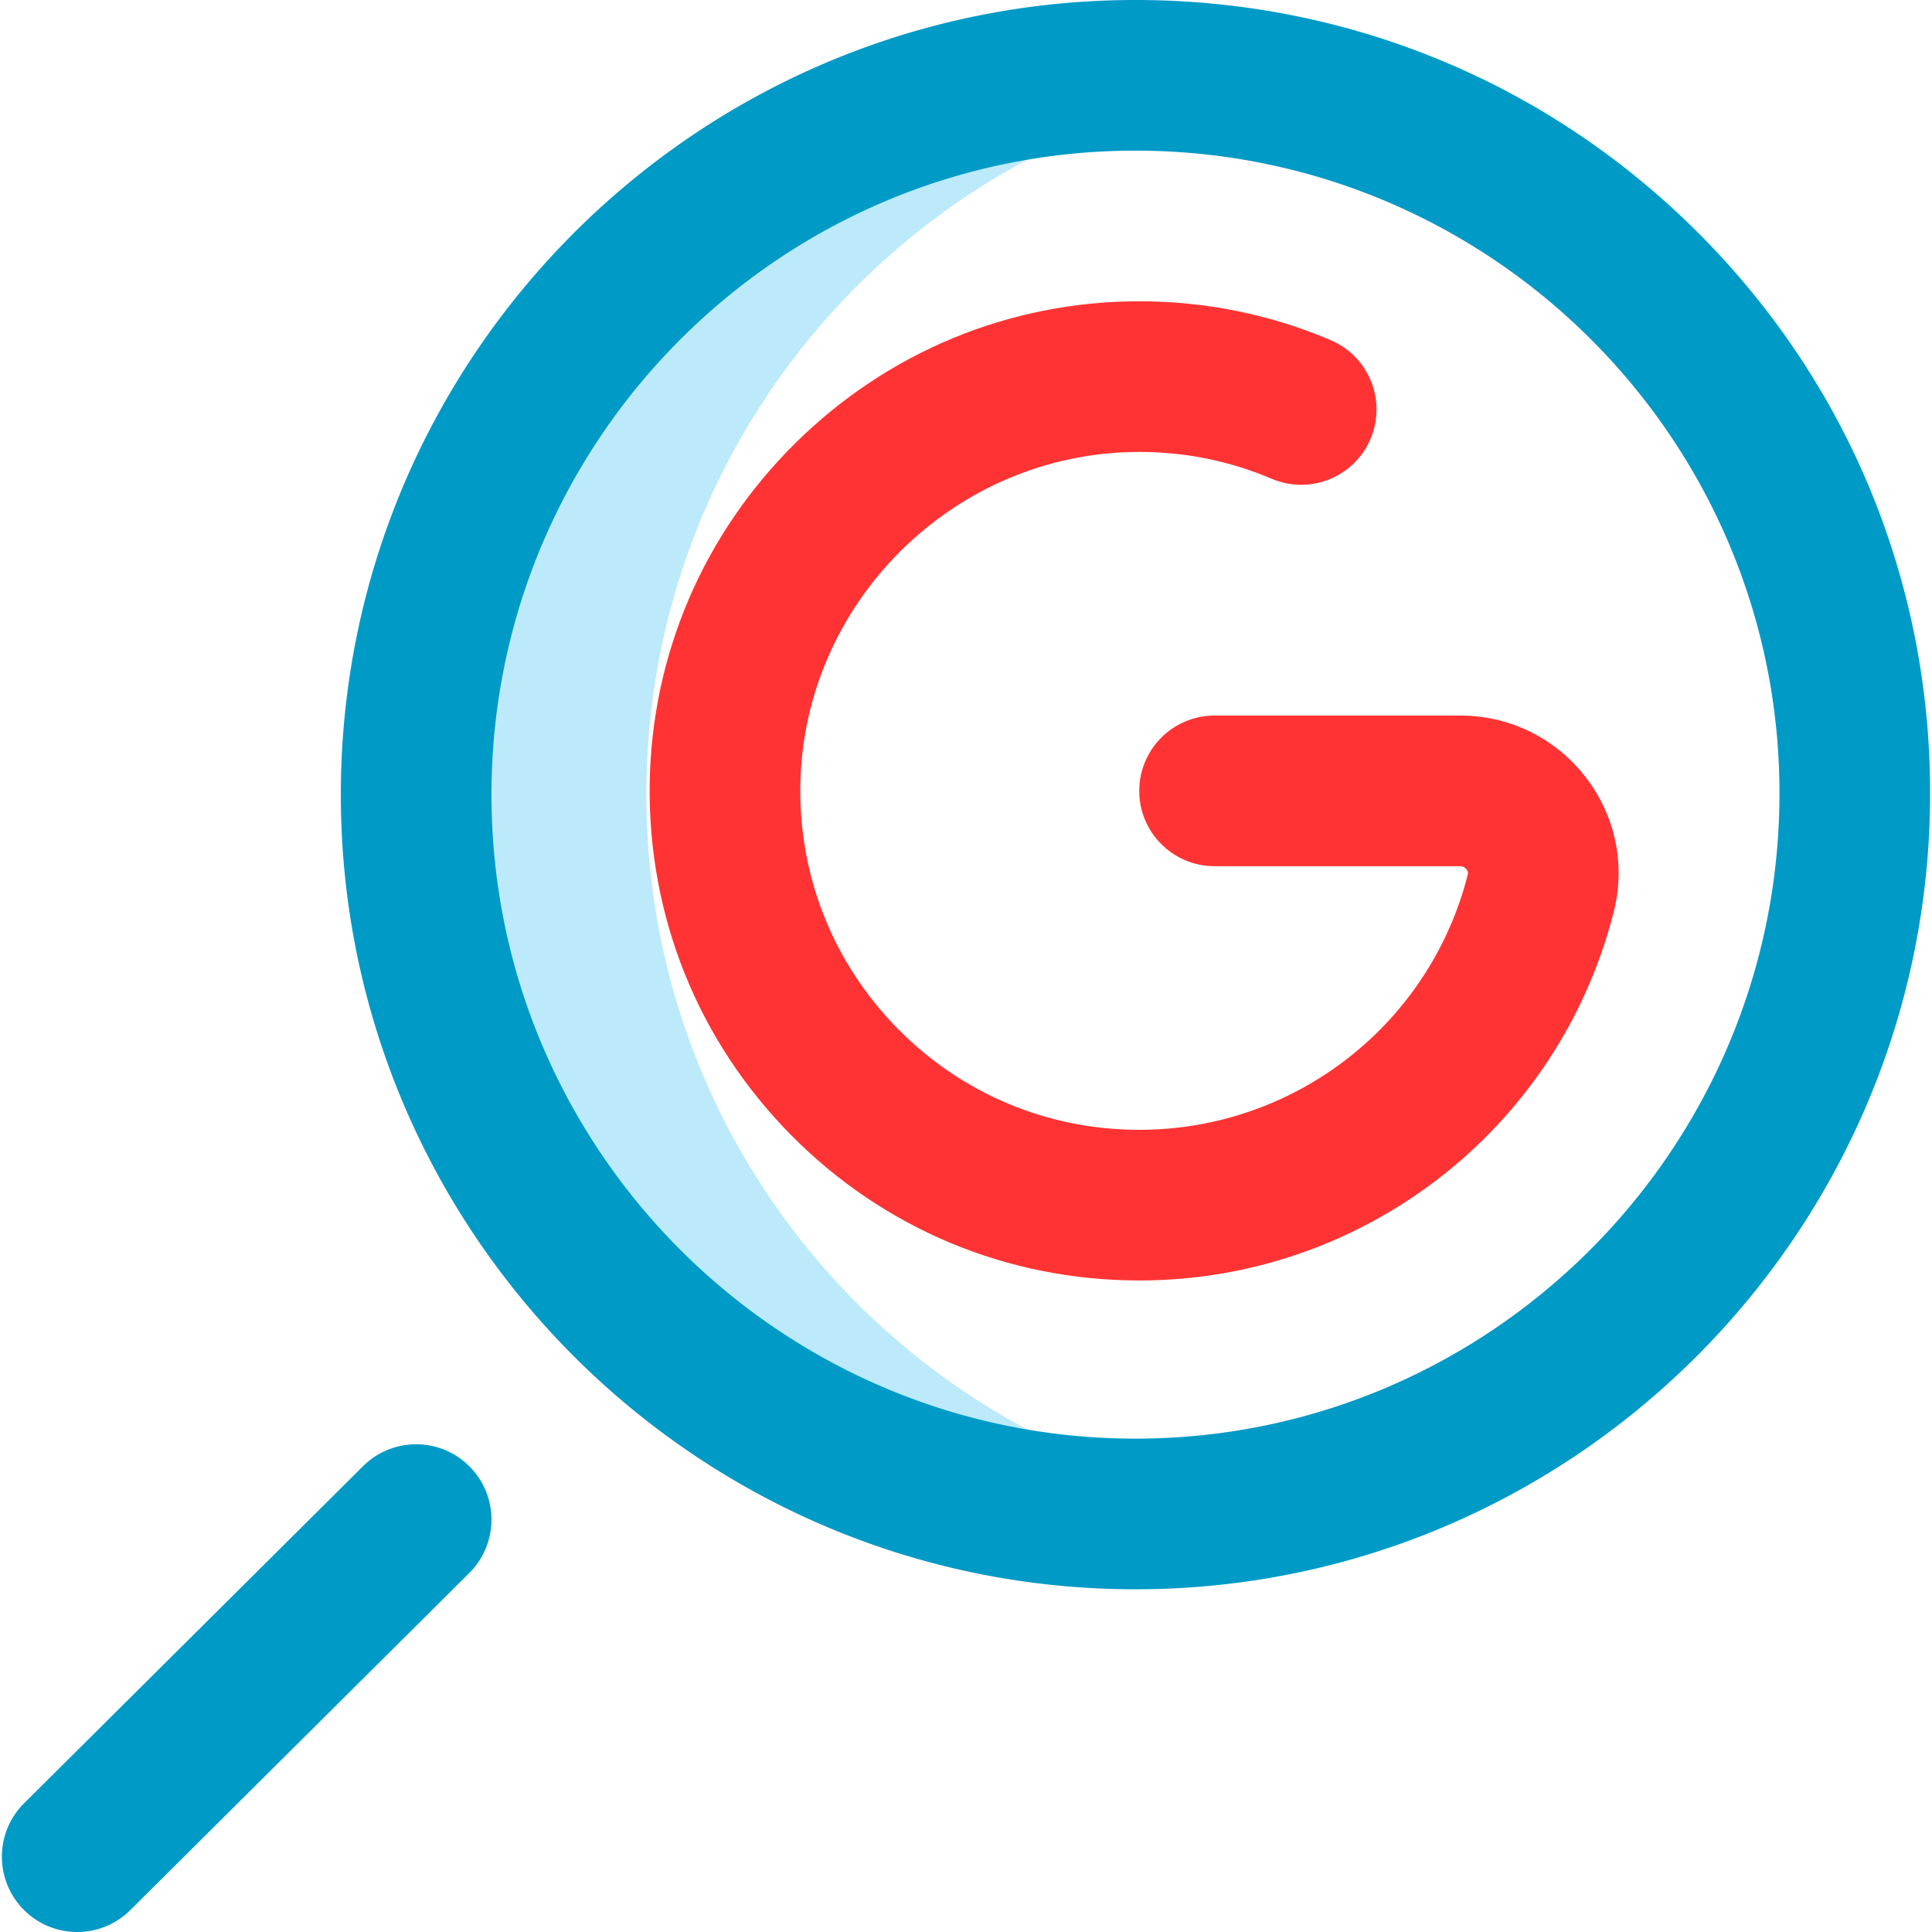
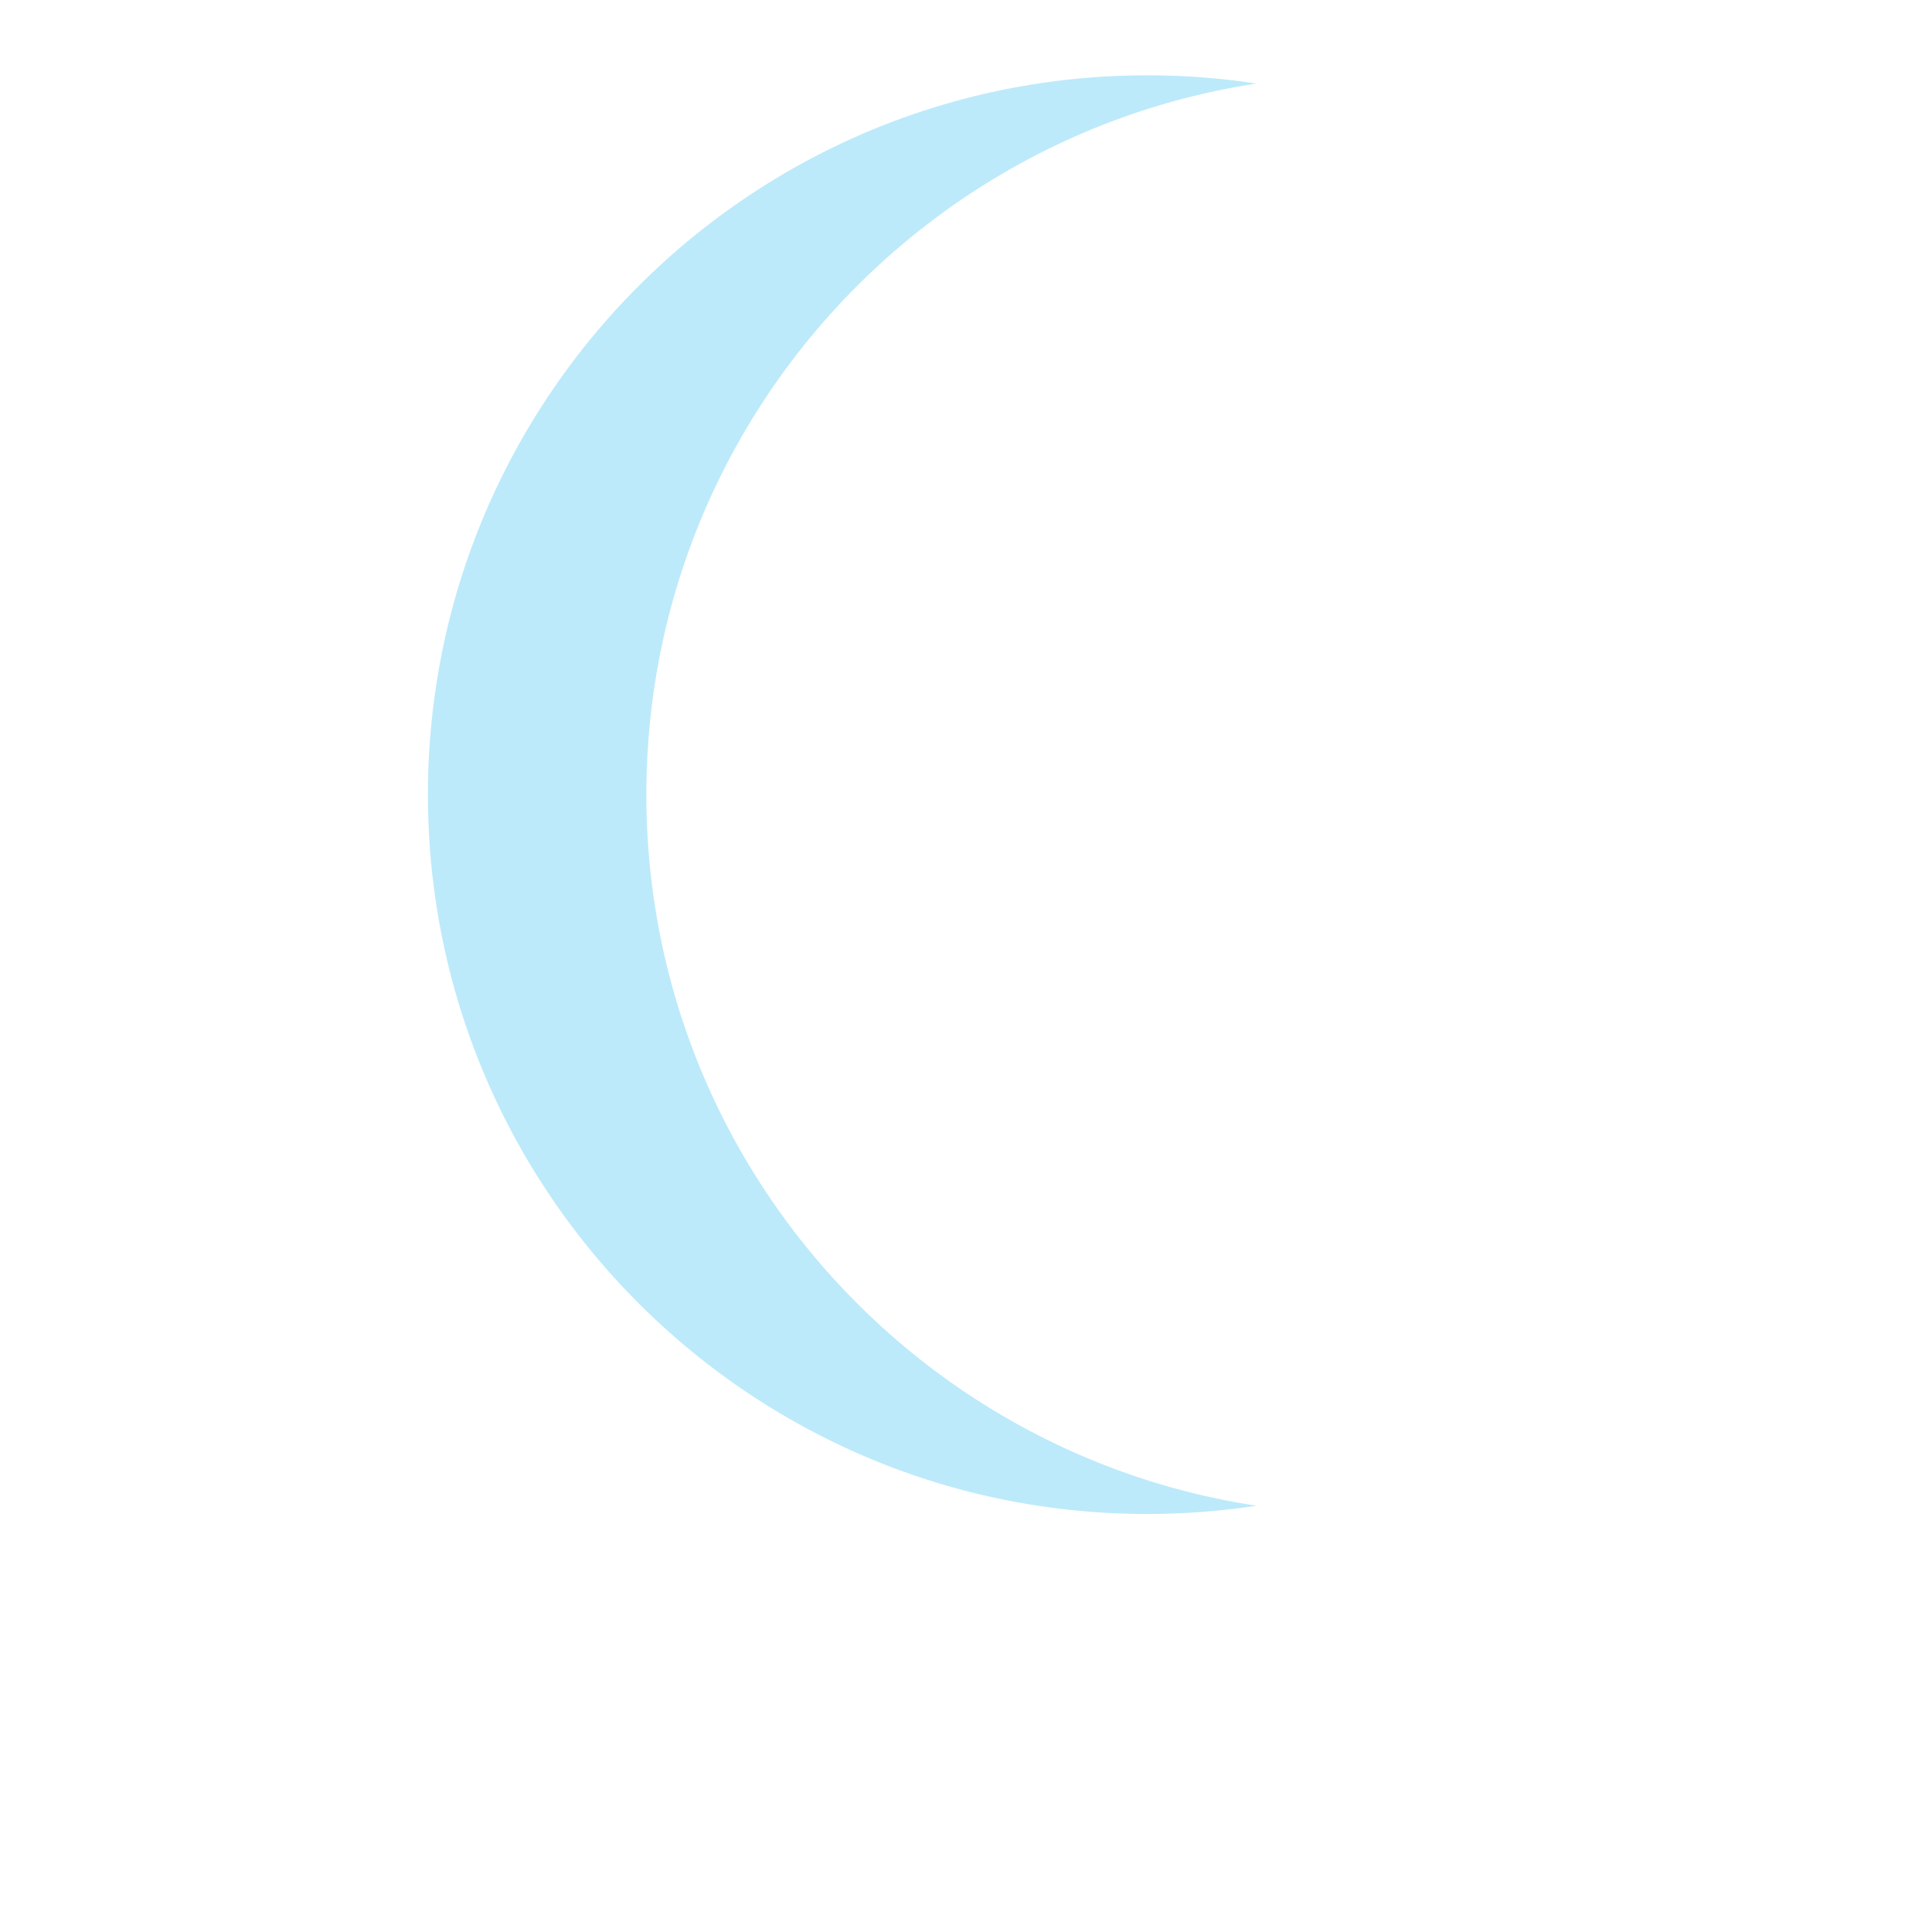
<svg xmlns="http://www.w3.org/2000/svg" version="1.1" width="512" height="512" x="0" y="0" viewBox="0 0 513 513" style="enable-background:new 0 0 512 512" xml:space="preserve" class="">
  <g>
    <path fill="#bceafa" d="M171.63 211c0-95.627 70.276-174.84 162-188.811a192.414 192.414 0 0 0-29-2.188c-105.486 0-191 85.514-191 191s85.514 191 191 191c9.859 0 19.544-.748 29-2.189-91.723-13.972-162-93.184-162-188.812z" opacity="1" data-original="#cee1f2" />
-     <path fill="#009ac7" d="M301.5 422c-116.346 0-211-94.654-211-211S185.154 0 301.5 0c56.374 0 109.354 21.871 149.18 61.585 39.865 39.752 61.82 92.677 61.82 149.023C512.5 327.17 417.846 422 301.5 422zm0-382c-94.29 0-171 76.71-171 171s76.71 171 171 171 171-76.886 171-171.392C472.5 116.534 395.79 40 301.5 40zm-281 473a19.942 19.942 0 0 1-14.182-5.897c-7.788-7.832-7.753-20.495.079-28.284l90-89.5c7.83-7.788 20.493-7.755 28.284.079 7.788 7.832 7.753 20.495-.079 28.284l-90 89.5A19.934 19.934 0 0 1 20.5 513z" opacity="1" data-original="#1428bf" class="" />
-     <path fill="#ff3333" d="M302.5 340c-35.075 0-67.954-13.757-92.58-38.737-24.622-24.977-37.906-58.059-37.406-93.153.487-34.15 14.224-66.273 38.679-90.451 24.451-24.174 56.727-37.548 90.881-37.657 17.807-.054 35.013 3.413 51.251 10.314 10.165 4.321 14.903 16.064 10.582 26.23-4.321 10.167-16.064 14.902-26.23 10.582-11.127-4.73-22.96-7.128-35.172-7.128l-.303.001c-48.762.156-88.997 39.938-89.692 88.679-.347 24.304 8.85 47.211 25.896 64.501C255.455 290.476 278.218 300 302.5 300c41.204 0 77.071-27.843 87.223-67.709.055-.213.199-.779-.338-1.47-.424-.545-.983-.821-1.664-.821H322.5c-11.046 0-20-8.954-20-20s8.954-20 20-20h65.221c13.09 0 25.207 5.932 33.246 16.273 7.974 10.26 10.715 23.34 7.52 35.889C413.817 299.768 362.01 340 302.5 340z" opacity="1" data-original="#de5cee" class="" />
  </g>
</svg>